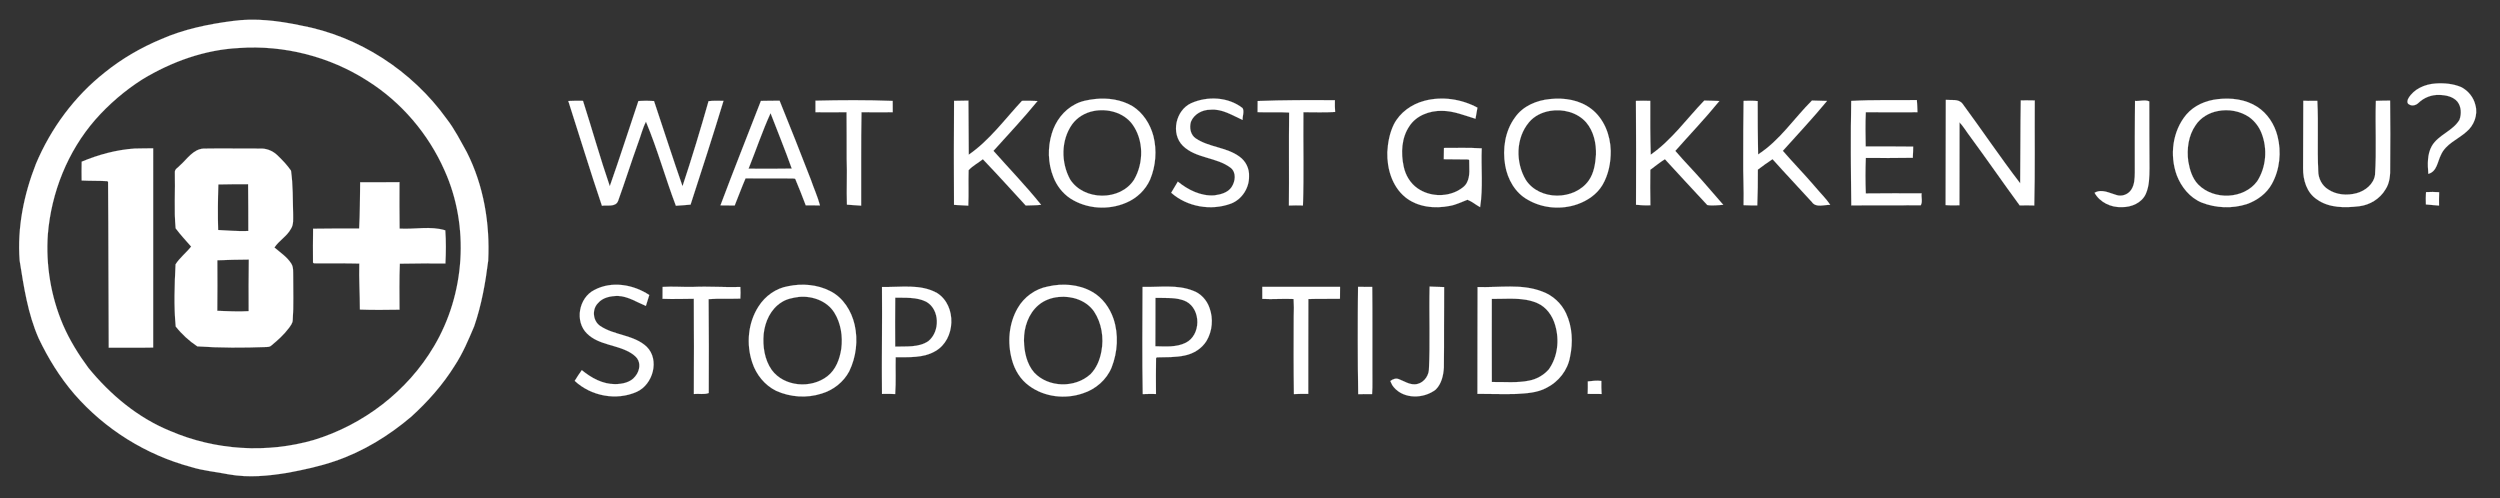
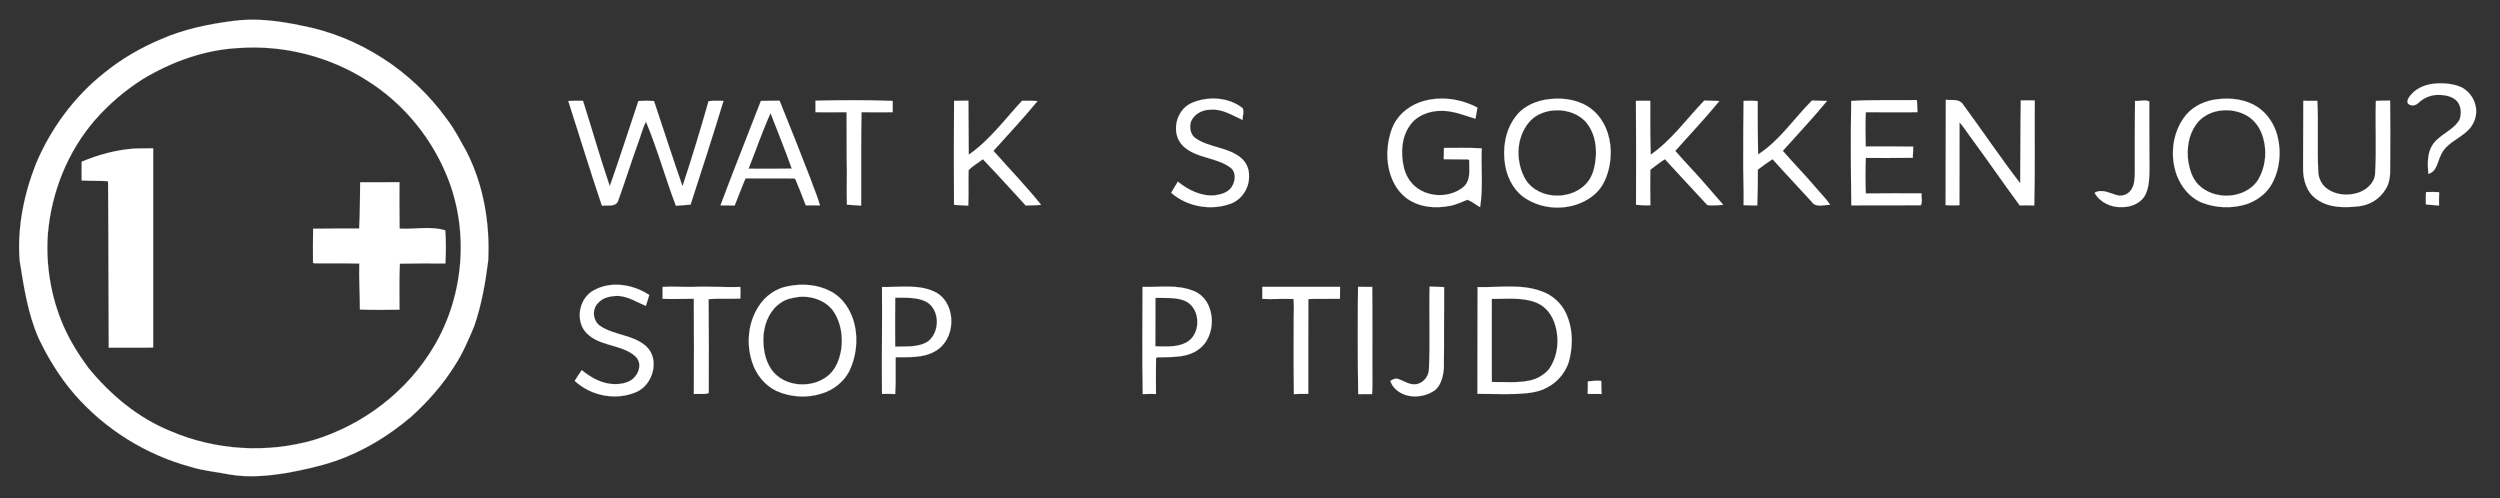
<svg xmlns="http://www.w3.org/2000/svg" width="1857pt" height="370pt" viewBox="0 0 1857 370" version="1.1">
  <rect x="0" y="0" width="1857" height="370" fill="#333333" stroke="none" />
  <path fill="white" stroke="white" stroke-width="0.094" opacity="1.00" d=" M 172.46 15.65 C 189.42 13.24 206.59 15.39 223.23 18.89 C 266.55 26.84 306.07 52.58 331.73 88.26 C 337.71 95.92 342.03 104.65 346.76 113.08 C 359.28 137.84 364.00 166.04 362.63 193.61 C 360.58 210.11 357.63 226.60 352.22 242.35 C 347.98 252.39 343.74 262.50 337.72 271.63 C 328.93 285.78 317.78 298.32 305.48 309.50 C 288.74 323.72 269.64 335.43 248.78 342.51 C 237.48 346.40 225.77 348.88 214.04 351.11 C 199.54 353.53 184.63 354.96 170.04 352.37 C 160.68 350.47 151.09 349.74 141.94 346.86 C 108.54 337.91 77.94 318.85 55.25 292.75 C 44.49 280.27 35.78 266.15 28.72 251.29 C 20.66 233.03 17.72 213.11 14.60 193.55 C 12.74 169.08 17.75 144.48 26.68 121.75 C 37.77 95.36 55.33 71.57 77.85 53.82 C 90.59 43.53 104.91 35.28 120.00 28.98 C 136.62 21.72 154.55 17.98 172.46 15.65 M 177.47 35.65 C 152.09 36.91 127.46 45.80 105.83 58.88 C 92.82 67.16 81.01 77.28 70.81 88.83 C 50.25 112.42 38.10 142.88 35.53 173.99 C 33.93 196.87 37.76 220.15 46.77 241.25 C 51.70 252.69 58.30 263.32 65.70 273.32 C 82.07 293.34 102.57 310.49 126.71 320.25 C 160.03 334.55 198.24 336.90 233.07 326.84 C 269.95 315.62 302.67 290.57 322.32 257.32 C 345.49 218.37 348.90 168.12 330.27 126.70 C 318.29 99.50 298.18 75.86 273.00 60.01 C 244.87 41.95 210.80 33.29 177.47 35.65 Z" />
  <path fill="white" stroke="white" stroke-width="0.094" opacity="1.00" d=" M 1788.97 73.02 C 1793.02 66.08 1801.16 62.61 1808.91 62.05 C 1815.43 61.57 1822.23 62.16 1828.30 64.76 C 1833.41 67.44 1837.43 72.38 1838.71 78.05 C 1840.77 85.24 1837.68 93.31 1831.97 97.95 C 1825.66 103.59 1816.69 106.85 1813.12 115.08 C 1810.54 120.06 1810.20 127.44 1803.76 129.14 C 1803.27 122.19 1802.82 114.68 1806.40 108.40 C 1811.35 100.03 1821.99 97.37 1826.91 88.98 C 1828.48 84.66 1828.33 79.33 1825.44 75.58 C 1822.20 71.67 1816.82 70.63 1812.01 70.50 C 1806.28 70.23 1800.56 72.44 1796.45 76.41 C 1794.66 78.20 1791.65 79.01 1789.44 77.53 C 1787.70 76.77 1788.15 74.32 1788.97 73.02 Z" />
-   <path fill="white" stroke="white" stroke-width="0.094" opacity="1.00" d=" M 813.43 73.56 C 822.91 72.55 832.88 73.97 841.19 78.85 C 849.10 83.80 854.40 92.19 856.76 101.11 C 859.41 111.74 858.53 123.21 854.31 133.33 C 850.90 141.08 844.38 147.27 836.61 150.54 C 823.27 156.33 807.04 155.26 794.84 147.27 C 789.22 143.47 784.91 137.86 782.48 131.56 C 778.39 121.33 778.09 109.66 781.30 99.16 C 783.99 90.11 790.08 81.90 798.56 77.53 C 803.11 75.02 808.32 74.18 813.43 73.56 M 812.35 82.44 C 806.03 83.65 800.12 87.14 796.33 92.40 C 788.01 104.20 788.04 120.73 794.84 133.22 C 804.99 149.27 832.20 149.50 842.43 133.42 C 849.69 120.88 849.66 103.84 840.92 92.02 C 834.41 83.49 822.59 80.43 812.35 82.44 Z" />
  <path fill="white" stroke="white" stroke-width="0.094" opacity="1.00" d=" M 884.68 76.71 C 896.82 71.24 912.29 71.93 922.97 80.28 C 924.41 82.77 922.84 86.22 922.99 89.08 C 915.34 85.68 907.75 80.63 898.99 81.49 C 893.05 81.46 886.86 84.76 884.61 90.44 C 883.31 94.77 884.24 100.16 888.21 102.81 C 898.05 109.49 911.02 109.24 920.66 116.34 C 925.33 119.62 928.12 125.30 927.77 131.01 C 927.97 139.59 922.47 148.13 914.42 151.21 C 899.63 156.73 881.83 153.70 869.97 143.17 C 871.60 140.41 873.19 137.62 874.89 134.90 C 882.49 141.07 892.00 145.86 902.03 145.12 C 906.76 144.50 912.10 143.13 914.88 138.89 C 917.62 134.72 918.48 128.23 914.26 124.72 C 903.66 116.58 888.42 117.86 878.67 108.32 C 869.51 99.30 873.24 82.03 884.68 76.71 Z" />
  <path fill="white" stroke="white" stroke-width="0.094" opacity="1.00" d=" M 1057.88 74.94 C 1071.06 71.38 1085.47 73.53 1097.44 79.96 C 1096.98 82.71 1096.50 85.46 1095.98 88.20 C 1087.79 85.75 1079.70 82.30 1071.01 82.33 C 1061.84 82.13 1051.89 85.83 1046.81 93.82 C 1040.98 102.47 1040.49 113.68 1042.62 123.61 C 1043.95 130.10 1047.53 136.20 1053.07 139.97 C 1061.66 145.90 1073.54 146.55 1082.77 141.71 C 1085.42 140.20 1088.21 138.49 1089.62 135.65 C 1092.33 130.54 1091.20 124.52 1091.34 118.98 L 1090.70 118.44 C 1084.61 118.34 1078.52 118.30 1072.44 118.27 C 1072.46 115.48 1072.48 112.69 1072.59 109.91 C 1081.93 109.92 1091.29 109.62 1100.62 110.19 C 1100.04 124.73 1101.70 139.44 1099.43 153.87 C 1096.23 152.16 1093.42 149.65 1090.04 148.37 C 1085.74 149.95 1081.62 152.10 1077.07 152.90 C 1065.73 155.18 1052.91 153.91 1043.70 146.36 C 1034.03 138.34 1030.21 125.22 1030.51 113.03 C 1030.90 105.94 1032.23 98.76 1035.38 92.35 C 1039.86 83.59 1048.48 77.46 1057.88 74.94 Z" />
  <path fill="white" stroke="white" stroke-width="0.094" opacity="1.00" d=" M 1151.41 73.58 C 1162.01 72.44 1173.46 74.25 1182.07 80.93 C 1191.51 88.23 1196.16 100.33 1196.44 112.02 C 1196.54 120.77 1194.78 129.75 1190.33 137.36 C 1186.24 144.27 1179.28 149.00 1171.83 151.66 C 1159.77 155.91 1145.83 154.82 1134.76 148.32 C 1125.43 143.18 1119.82 133.10 1118.06 122.83 C 1115.99 110.67 1117.90 97.38 1125.32 87.28 C 1131.19 78.78 1141.38 74.51 1151.41 73.58 M 1151.33 82.36 C 1145.38 83.35 1139.65 86.13 1135.75 90.80 C 1125.82 102.55 1125.64 120.69 1133.36 133.63 C 1143.46 149.23 1169.49 149.08 1180.11 134.12 C 1184.02 128.56 1185.05 121.58 1185.50 114.96 C 1185.78 106.45 1183.81 97.44 1178.16 90.84 C 1171.61 83.42 1160.88 80.70 1151.33 82.36 Z" />
  <path fill="white" stroke="white" stroke-width="0.094" opacity="1.00" d=" M 1647.43 73.65 C 1657.40 72.49 1668.04 73.79 1676.63 79.32 C 1684.27 84.24 1689.50 92.33 1691.71 101.07 C 1694.74 112.85 1693.48 125.90 1687.55 136.59 C 1683.58 143.83 1676.51 148.95 1668.82 151.64 C 1658.00 155.07 1645.99 154.60 1635.43 150.47 C 1626.65 146.85 1620.29 138.94 1616.94 130.24 C 1611.50 115.31 1613.70 97.36 1624.06 85.05 C 1629.92 78.25 1638.62 74.58 1647.43 73.65 M 1647.37 82.48 C 1640.82 83.71 1634.63 87.35 1630.92 92.96 C 1625.51 100.69 1624.23 110.60 1625.42 119.79 C 1626.51 126.01 1628.34 132.46 1632.87 137.11 C 1644.47 148.86 1666.71 148.13 1676.67 134.60 C 1683.35 124.19 1684.41 110.51 1679.92 99.03 C 1678.13 94.30 1674.94 90.12 1670.89 87.12 C 1664.12 82.41 1655.41 80.87 1647.37 82.48 Z" />
  <path fill="white" stroke="white" stroke-width="0.094" opacity="1.00" d=" M 605.75 74.79 C 624.86 74.33 643.98 74.22 663.08 74.97 C 663.14 77.76 663.14 80.55 663.11 83.35 C 655.38 83.42 647.65 83.45 639.92 83.33 C 639.48 106.46 639.76 129.61 639.66 152.75 C 636.14 152.58 632.62 152.33 629.12 152.02 C 628.67 140.69 629.42 129.35 628.92 118.02 C 628.87 106.45 628.97 94.89 628.83 83.33 C 621.13 83.44 613.43 83.43 605.74 83.35 C 605.71 80.49 605.71 77.64 605.75 74.79 Z" />
-   <path fill="white" stroke="white" stroke-width="0.094" opacity="1.00" d=" M 934.19 75.05 C 953.30 74.27 972.43 74.33 991.55 74.44 C 991.48 77.35 991.52 80.26 991.72 83.16 C 983.88 83.66 976.01 83.33 968.17 83.34 C 967.94 106.43 968.59 129.54 967.83 152.62 C 964.35 152.48 960.88 152.55 957.42 152.66 C 957.61 129.64 957.30 106.62 957.58 83.60 C 949.77 83.09 941.94 83.63 934.13 83.30 C 934.20 80.55 934.21 77.80 934.19 75.05 Z" />
  <path fill="white" stroke="white" stroke-width="0.094" opacity="1.00" d=" M 1375.09 74.97 C 1391.32 74.02 1407.59 74.56 1423.84 74.33 C 1424.08 77.33 1424.21 80.34 1424.30 83.36 C 1411.50 83.42 1398.70 83.45 1385.91 83.33 C 1385.51 91.80 1385.68 100.30 1385.82 108.78 C 1397.58 108.66 1409.34 108.89 1421.10 108.90 C 1421.10 111.67 1420.93 114.43 1420.82 117.20 C 1409.18 117.27 1397.54 117.47 1385.91 117.33 C 1385.57 126.10 1385.57 134.91 1385.91 143.69 C 1399.72 143.49 1413.55 143.61 1427.37 143.62 C 1427.01 146.49 1428.24 150.02 1426.72 152.48 C 1409.54 152.64 1392.34 152.40 1375.16 152.60 C 1374.83 126.73 1374.64 100.84 1375.09 74.97 Z" />
  <path fill="white" stroke="white" stroke-width="0.094" opacity="1.00" d=" M 1445.35 74.16 C 1449.60 74.61 1454.85 73.20 1457.83 77.15 C 1472.25 96.69 1485.80 116.91 1500.60 136.17 C 1500.85 115.63 1500.67 95.09 1501.04 74.56 C 1504.48 74.48 1507.94 74.59 1511.41 74.62 C 1511.24 100.62 1511.69 126.63 1511.05 152.62 C 1507.44 152.50 1503.84 152.49 1500.25 152.60 C 1487.83 135.70 1475.94 118.41 1463.51 101.52 C 1460.79 98.01 1458.57 94.10 1455.53 90.85 C 1455.43 111.39 1455.59 131.93 1455.47 152.47 C 1452.03 152.56 1448.60 152.63 1445.19 152.32 C 1445.25 126.27 1445.23 100.21 1445.35 74.16 Z" />
  <path fill="white" stroke="white" stroke-width="0.094" opacity="1.00" d=" M 422.14 75.03 C 425.77 74.80 429.40 74.86 433.04 74.90 C 439.81 95.99 445.76 117.35 452.96 138.30 C 460.35 117.33 467.10 96.12 474.21 75.05 C 478.07 74.77 481.94 74.78 485.80 75.06 C 492.87 96.15 499.66 117.34 506.97 138.34 C 513.91 117.44 520.29 96.33 526.32 75.14 C 530.01 74.75 533.71 74.82 537.41 74.93 C 529.59 100.72 521.28 126.36 512.95 151.99 C 509.32 152.29 505.69 152.62 502.05 152.82 C 494.20 132.17 488.37 110.77 479.82 90.38 C 477.26 95.36 476.00 100.87 474.01 106.09 C 468.84 120.41 464.29 134.95 459.11 149.26 C 457.22 154.06 451.08 152.16 447.12 152.83 C 438.38 127.03 430.49 100.95 422.14 75.03 Z" />
  <path fill="white" stroke="white" stroke-width="0.094" opacity="1.00" d=" M 565.19 74.97 C 569.82 74.80 574.45 74.90 579.08 74.82 C 587.01 94.31 594.71 113.90 602.32 133.51 C 604.49 139.89 607.34 146.05 609.07 152.57 C 605.55 152.52 602.03 152.52 598.51 152.51 C 595.98 145.97 593.52 139.38 590.74 132.94 L 589.96 132.60 C 577.91 132.36 565.84 132.61 553.79 132.49 C 550.91 139.13 548.44 145.94 545.72 152.64 C 542.19 152.57 538.67 152.50 535.16 152.54 C 544.88 126.57 555.19 100.83 565.19 74.97 M 556.02 125.29 C 566.72 125.33 577.43 125.45 588.13 125.22 C 583.23 111.36 577.63 97.77 572.37 84.04 C 566.23 97.50 561.55 111.58 556.02 125.29 Z" />
  <path fill="white" stroke="white" stroke-width="0.094" opacity="1.00" d=" M 708.68 74.93 C 712.23 74.87 715.78 74.76 719.34 74.74 C 719.41 88.13 719.43 101.53 719.58 114.92 C 735.15 104.16 746.37 88.60 759.14 74.90 C 762.98 74.85 766.82 74.79 770.66 75.06 C 760.26 87.82 748.93 99.80 737.93 112.05 C 749.75 125.39 762.18 138.22 773.33 152.14 C 769.53 152.52 765.71 152.50 761.91 152.64 C 751.36 141.12 740.87 129.55 730.07 118.26 C 726.60 121.05 722.50 123.12 719.48 126.41 C 719.21 135.18 719.63 143.97 719.24 152.75 C 715.71 152.54 712.18 152.39 708.65 152.17 C 708.55 126.42 708.52 100.68 708.68 74.93 Z" />
  <path fill="white" stroke="white" stroke-width="0.094" opacity="1.00" d=" M 1215.18 74.95 C 1218.72 74.81 1222.27 74.80 1225.82 74.94 C 1225.75 88.26 1225.76 101.59 1226.15 114.90 C 1241.79 104.03 1252.85 88.26 1265.93 74.70 C 1269.65 74.88 1273.38 74.80 1277.12 75.04 C 1266.74 87.84 1255.31 99.74 1244.41 112.08 C 1251.06 119.91 1258.33 127.19 1265.07 134.94 C 1270.02 140.71 1275.07 146.38 1280.03 152.14 C 1276.09 152.29 1272.04 153.01 1268.16 152.27 C 1257.64 140.98 1247.13 129.64 1236.70 118.25 C 1232.89 120.60 1229.42 123.44 1225.85 126.12 C 1225.78 134.90 1225.69 143.69 1225.91 152.47 C 1222.34 152.65 1218.78 152.44 1215.24 152.11 C 1215.43 126.39 1215.26 100.67 1215.18 74.95 Z" />
  <path fill="white" stroke="white" stroke-width="0.094" opacity="1.00" d=" M 1295.14 74.95 C 1298.62 74.80 1302.11 74.77 1305.60 75.09 C 1305.54 88.30 1305.69 101.52 1305.90 114.73 C 1321.97 104.40 1332.58 87.99 1345.91 74.68 C 1349.63 74.84 1353.36 74.84 1357.09 75.00 C 1346.59 87.73 1335.29 99.77 1324.27 112.05 C 1332.26 121.27 1340.82 129.98 1348.72 139.28 C 1352.27 143.60 1356.44 147.45 1359.46 152.19 C 1354.97 151.93 1348.93 154.55 1345.88 150.07 C 1336.19 139.41 1326.25 128.97 1316.65 118.22 C 1312.88 120.64 1309.30 123.32 1305.72 126.00 C 1305.74 134.86 1305.68 143.72 1305.30 152.57 C 1301.89 152.60 1298.50 152.55 1295.12 152.39 C 1295.43 140.93 1294.72 129.47 1294.88 118.01 C 1294.77 103.65 1295.02 89.30 1295.14 74.95 Z" />
  <path fill="white" stroke="white" stroke-width="0.094" opacity="1.00" d=" M 1585.90 74.98 C 1589.34 75.27 1593.43 73.85 1596.49 75.34 C 1596.61 91.89 1596.41 108.44 1596.63 125.00 C 1596.56 131.36 1596.54 138.03 1593.92 143.96 C 1590.92 150.76 1583.08 154.00 1576.01 153.84 C 1568.07 154.21 1559.74 150.29 1555.85 143.20 C 1561.22 140.06 1566.88 143.43 1572.17 144.89 C 1576.11 146.18 1580.71 144.48 1583.00 141.06 C 1585.59 137.27 1585.67 132.47 1585.75 128.05 C 1585.74 110.36 1585.68 92.67 1585.90 74.98 Z" />
  <path fill="white" stroke="white" stroke-width="0.094" opacity="1.00" d=" M 1710.90 74.89 C 1714.36 74.85 1717.84 74.86 1721.32 74.92 C 1722.20 92.29 1721.16 109.69 1721.98 127.06 C 1721.99 132.44 1724.71 137.84 1729.34 140.69 C 1735.47 144.82 1743.46 145.40 1750.49 143.51 C 1756.93 141.74 1763.08 136.89 1764.17 129.97 C 1765.40 111.65 1764.20 93.27 1764.81 74.94 C 1768.32 74.83 1771.83 74.70 1775.36 74.72 C 1775.53 91.14 1775.62 107.57 1775.41 124.00 C 1775.55 129.76 1775.18 135.93 1771.84 140.84 C 1767.72 147.72 1760.30 152.25 1752.39 153.19 C 1741.82 154.44 1730.02 154.58 1720.99 148.09 C 1713.41 143.15 1710.63 133.61 1710.74 124.99 C 1710.87 108.29 1710.77 91.59 1710.90 74.89 Z" />
  <path fill="white" stroke="white" stroke-width="0.094" opacity="1.00" d=" M 60.68 120.10 C 73.17 114.88 86.41 111.27 99.95 110.35 C 104.55 110.20 109.16 110.24 113.77 110.17 C 113.68 159.49 113.86 208.82 113.76 258.15 C 102.77 258.38 91.77 258.21 80.77 258.23 C 80.52 217.20 80.62 176.16 80.29 135.13 L 79.71 134.54 C 73.36 134.22 67.00 134.39 60.65 134.07 C 60.59 129.41 60.56 124.76 60.68 120.10 Z" />
-   <path fill="white" stroke="white" stroke-width="0.094" opacity="1.00" d=" M 133.78 122.79 C 139.05 118.14 143.38 110.95 151.06 110.38 C 165.05 110.13 179.05 110.44 193.04 110.36 C 197.74 110.11 202.40 111.93 205.82 115.14 C 209.59 118.69 213.18 122.50 216.15 126.75 C 217.66 137.41 217.46 148.25 217.72 159.00 C 217.66 162.70 218.23 166.76 216.06 170.03 C 213.07 175.55 207.27 178.66 203.85 183.83 C 208.17 187.60 213.22 190.82 216.33 195.77 C 218.12 198.50 217.64 201.88 217.77 204.96 C 217.72 215.91 218.21 226.87 217.43 237.79 C 217.36 240.05 215.87 241.85 214.63 243.60 C 210.95 248.53 206.34 252.69 201.62 256.58 C 200.67 257.53 199.34 257.75 198.06 257.74 C 180.90 258.39 163.68 258.44 146.56 257.28 C 140.50 253.23 135.02 248.25 130.52 242.51 C 129.06 227.19 129.69 211.70 130.41 196.34 C 133.57 191.41 138.37 187.75 141.99 183.16 C 138.10 178.68 134.00 174.34 130.46 169.58 C 129.19 155.75 130.27 141.85 129.91 127.99 C 129.68 125.51 132.44 124.47 133.78 122.79 M 162.19 137.01 C 161.79 148.28 161.74 159.57 162.01 170.85 C 169.49 171.27 176.97 171.89 184.46 171.59 C 184.46 159.99 184.45 148.40 184.30 136.80 C 176.93 136.84 169.56 136.79 162.19 137.01 M 161.44 193.32 C 161.49 205.84 161.56 218.37 161.39 230.89 C 169.16 231.09 176.95 231.63 184.71 231.12 C 184.56 218.34 184.71 205.57 184.83 192.79 C 177.03 192.78 169.24 193.09 161.44 193.32 Z" />
  <path fill="white" stroke="white" stroke-width="0.094" opacity="1.00" d=" M 267.54 135.37 C 277.27 135.36 287.00 135.45 296.73 135.31 C 296.76 146.81 296.59 158.32 296.81 169.81 C 308.12 170.50 319.69 167.69 330.76 171.11 C 331.36 179.29 331.25 187.52 330.85 195.71 C 319.56 195.55 308.27 195.71 296.98 195.86 C 296.51 207.24 296.72 218.64 296.75 230.02 C 286.96 230.16 277.14 230.31 267.35 229.93 C 267.35 218.54 266.57 207.17 266.90 195.77 C 255.68 195.49 244.44 195.70 233.22 195.58 L 232.51 195.07 C 232.47 186.68 232.44 178.29 232.57 169.90 C 243.97 169.83 255.38 169.61 266.79 169.76 C 267.40 158.31 267.40 146.83 267.54 135.37 Z" />
  <path fill="white" stroke="white" stroke-width="0.094" opacity="1.00" d=" M 1802.05 142.71 C 1805.28 142.55 1808.53 142.52 1811.78 142.77 C 1811.67 146.08 1811.68 149.39 1811.71 152.70 C 1808.46 152.40 1805.20 152.21 1801.97 151.87 C 1801.83 148.82 1801.85 145.76 1802.05 142.71 Z" />
  <path fill="white" stroke="white" stroke-width="0.094" opacity="1.00" d=" M 441.41 215.44 C 454.31 208.50 470.43 211.28 482.28 219.14 C 481.51 221.86 480.64 224.55 479.77 227.23 C 472.99 224.47 466.60 220.12 459.04 219.80 C 453.72 219.83 447.74 220.86 444.15 225.20 C 439.50 229.86 440.38 238.50 445.85 242.14 C 456.44 249.27 470.87 248.60 480.41 257.61 C 490.16 267.34 485.02 285.59 473.03 291.02 C 457.85 297.84 438.98 294.21 426.90 282.91 C 428.53 280.17 430.32 277.53 432.17 274.94 C 439.18 280.72 447.70 285.42 457.02 285.34 C 462.28 285.27 468.29 284.11 471.72 279.73 C 474.46 276.52 475.91 271.77 474.15 267.75 C 473.21 265.51 471.23 263.99 469.32 262.63 C 459.08 255.90 445.17 256.68 436.13 247.86 C 426.72 238.83 429.90 221.21 441.41 215.44 Z" />
  <path fill="white" stroke="white" stroke-width="0.094" opacity="1.00" d=" M 585.38 212.61 C 595.83 210.41 607.17 211.32 616.73 216.25 C 626.33 221.07 632.46 231.00 634.81 241.23 C 637.44 252.77 635.94 265.18 630.79 275.81 C 626.58 283.81 618.92 289.77 610.30 292.34 C 599.32 295.90 587.05 295.05 576.55 290.31 C 568.06 286.15 561.71 278.26 558.80 269.34 C 554.19 255.66 555.57 239.79 563.48 227.58 C 568.38 219.90 576.33 214.15 585.38 212.61 M 593.44 220.53 C 588.96 221.15 584.32 221.98 580.48 224.54 C 572.45 229.53 568.20 238.91 567.24 248.05 C 566.44 257.24 567.82 267.09 573.22 274.79 C 582.51 287.43 602.47 288.85 614.54 279.52 C 620.89 274.61 623.78 266.70 624.93 259.02 C 626.10 249.87 624.66 240.14 619.75 232.23 C 614.31 223.49 603.37 219.61 593.44 220.53 Z" />
-   <path fill="white" stroke="white" stroke-width="0.094" opacity="1.00" d=" M 778.42 212.81 C 789.36 210.29 801.41 211.15 811.27 216.78 C 818.89 221.06 824.30 228.60 827.09 236.77 C 831.01 248.46 830.17 261.46 825.72 272.88 C 822.00 282.10 813.73 289.19 804.33 292.17 C 791.19 296.69 775.72 294.93 764.47 286.58 C 758.05 282.00 753.74 274.91 751.72 267.36 C 748.19 254.69 749.27 240.43 755.91 228.94 C 760.63 220.64 769.01 214.56 778.42 212.81 M 786.45 220.57 C 781.02 221.08 775.66 222.98 771.47 226.54 C 763.83 232.95 760.45 243.24 760.59 252.99 C 760.73 261.35 762.60 270.29 768.22 276.77 C 778.85 288.08 798.61 288.36 809.99 277.99 C 814.51 273.44 816.98 267.29 818.13 261.07 C 820.07 250.97 818.37 240.01 812.67 231.37 C 806.95 223.07 796.18 219.60 786.45 220.57 Z" />
  <path fill="white" stroke="white" stroke-width="0.094" opacity="1.00" d=" M 492.18 213.13 C 499.78 212.61 507.39 213.33 515.00 213.11 C 526.64 212.59 538.28 213.52 549.93 213.19 C 550.12 216.06 550.11 218.93 549.92 221.80 C 542.06 222.06 534.19 221.62 526.34 222.19 C 526.58 245.44 526.53 268.69 526.44 291.93 C 523.08 293.28 519.03 292.25 515.41 292.67 C 515.50 269.09 515.55 245.50 515.39 221.92 C 507.64 221.99 499.89 222.25 492.14 221.94 C 492.20 219.00 492.21 216.06 492.18 213.13 Z" />
  <path fill="white" stroke="white" stroke-width="0.094" opacity="1.00" d=" M 655.15 213.16 C 668.82 213.52 683.70 210.64 696.19 217.73 C 710.84 227.16 709.89 252.22 694.80 260.79 C 685.90 266.05 675.22 265.23 665.30 265.34 C 665.08 274.46 665.60 283.59 664.95 292.70 C 661.68 292.54 658.41 292.48 655.15 292.60 C 654.92 266.12 655.36 239.64 655.15 213.16 M 664.97 221.09 C 664.80 233.22 664.87 245.35 664.93 257.48 C 673.16 257.17 682.31 258.28 689.52 253.45 C 698.37 246.40 698.22 229.82 687.95 224.09 C 680.84 220.56 672.66 221.27 664.97 221.09 Z" />
  <path fill="white" stroke="white" stroke-width="0.094" opacity="1.00" d=" M 848.69 213.15 C 861.14 213.43 874.21 211.21 886.13 215.92 C 891.92 217.95 896.45 222.95 898.41 228.71 C 901.35 236.66 900.54 245.94 896.19 253.23 C 892.70 258.89 886.65 262.68 880.20 264.01 C 873.32 265.53 866.24 265.26 859.26 265.44 L 858.70 266.07 C 858.51 274.93 858.64 283.79 858.66 292.65 C 855.37 292.60 852.10 292.60 848.83 292.72 C 848.35 266.21 848.61 239.67 848.69 213.15 M 858.26 221.24 C 858.18 233.23 858.31 245.22 858.19 257.21 C 865.70 257.36 873.74 258.09 880.70 254.65 C 892.16 249.00 892.33 229.88 881.08 223.91 C 873.98 220.53 865.87 221.50 858.26 221.24 Z" />
  <path fill="white" stroke="white" stroke-width="0.094" opacity="1.00" d=" M 937.64 213.07 C 956.89 213.06 976.12 213.06 995.38 213.07 C 995.42 216.02 995.41 218.97 995.33 221.92 C 987.49 222.11 979.67 221.85 971.85 222.12 C 971.72 245.61 971.86 269.09 971.77 292.57 C 968.22 292.48 964.67 292.59 961.13 292.72 C 960.83 273.48 960.90 254.24 960.98 235.00 C 961.19 230.70 961.17 226.38 960.88 222.09 C 953.14 221.73 945.39 222.43 937.65 222.00 C 937.58 219.02 937.58 216.04 937.64 213.07 Z" />
  <path fill="white" stroke="white" stroke-width="0.094" opacity="1.00" d=" M 1008.76 213.08 C 1012.27 213.09 1015.78 213.16 1019.30 213.15 C 1019.52 233.43 1019.34 253.72 1019.40 274.00 C 1019.28 280.23 1019.67 286.48 1019.18 292.70 C 1015.74 292.65 1012.30 292.71 1008.88 292.76 C 1008.49 266.20 1008.48 239.63 1008.76 213.08 Z" />
  <path fill="white" stroke="white" stroke-width="0.094" opacity="1.00" d=" M 1061.91 212.86 C 1065.50 212.96 1069.09 213.22 1072.69 213.25 C 1072.50 233.17 1072.75 253.09 1072.50 273.00 C 1072.16 278.85 1070.73 285.19 1066.40 289.41 C 1057.58 296.24 1042.88 296.61 1035.34 287.65 C 1034.11 286.34 1033.48 284.62 1032.73 283.03 C 1034.57 281.58 1037.01 280.67 1039.29 281.73 C 1043.11 283.20 1046.74 285.69 1051.02 285.47 C 1056.58 285.29 1060.99 280.14 1061.40 274.78 C 1062.41 254.15 1061.43 233.50 1061.91 212.86 Z" />
  <path fill="white" stroke="white" stroke-width="0.094" opacity="1.00" d=" M 1097.55 213.22 C 1113.52 213.75 1130.23 210.60 1145.54 216.54 C 1153.30 219.34 1159.80 225.28 1163.27 232.76 C 1167.98 242.82 1168.50 254.45 1166.18 265.20 C 1164.48 274.97 1157.69 283.56 1148.90 287.99 C 1141.94 291.82 1133.79 292.17 1126.05 292.63 C 1116.51 292.88 1106.97 292.54 1097.44 292.54 C 1097.58 266.10 1097.36 239.66 1097.55 213.22 M 1108.10 222.02 C 1108.08 242.60 1108.04 263.18 1108.12 283.76 C 1117.33 283.60 1126.68 284.62 1135.79 282.75 C 1141.41 281.68 1146.63 278.71 1150.42 274.42 C 1157.12 265.05 1158.44 252.55 1155.23 241.64 C 1153.27 234.60 1148.71 228.06 1141.85 225.10 C 1131.23 220.52 1119.34 222.17 1108.10 222.02 Z" />
  <path fill="white" stroke="white" stroke-width="0.094" opacity="1.00" d=" M 1179.43 283.32 C 1182.76 283.00 1186.13 282.47 1189.49 282.98 C 1189.38 286.20 1189.52 289.43 1189.68 292.65 C 1186.22 292.63 1182.78 292.58 1179.34 292.58 C 1179.46 289.49 1179.50 286.41 1179.43 283.32 Z" />
</svg>